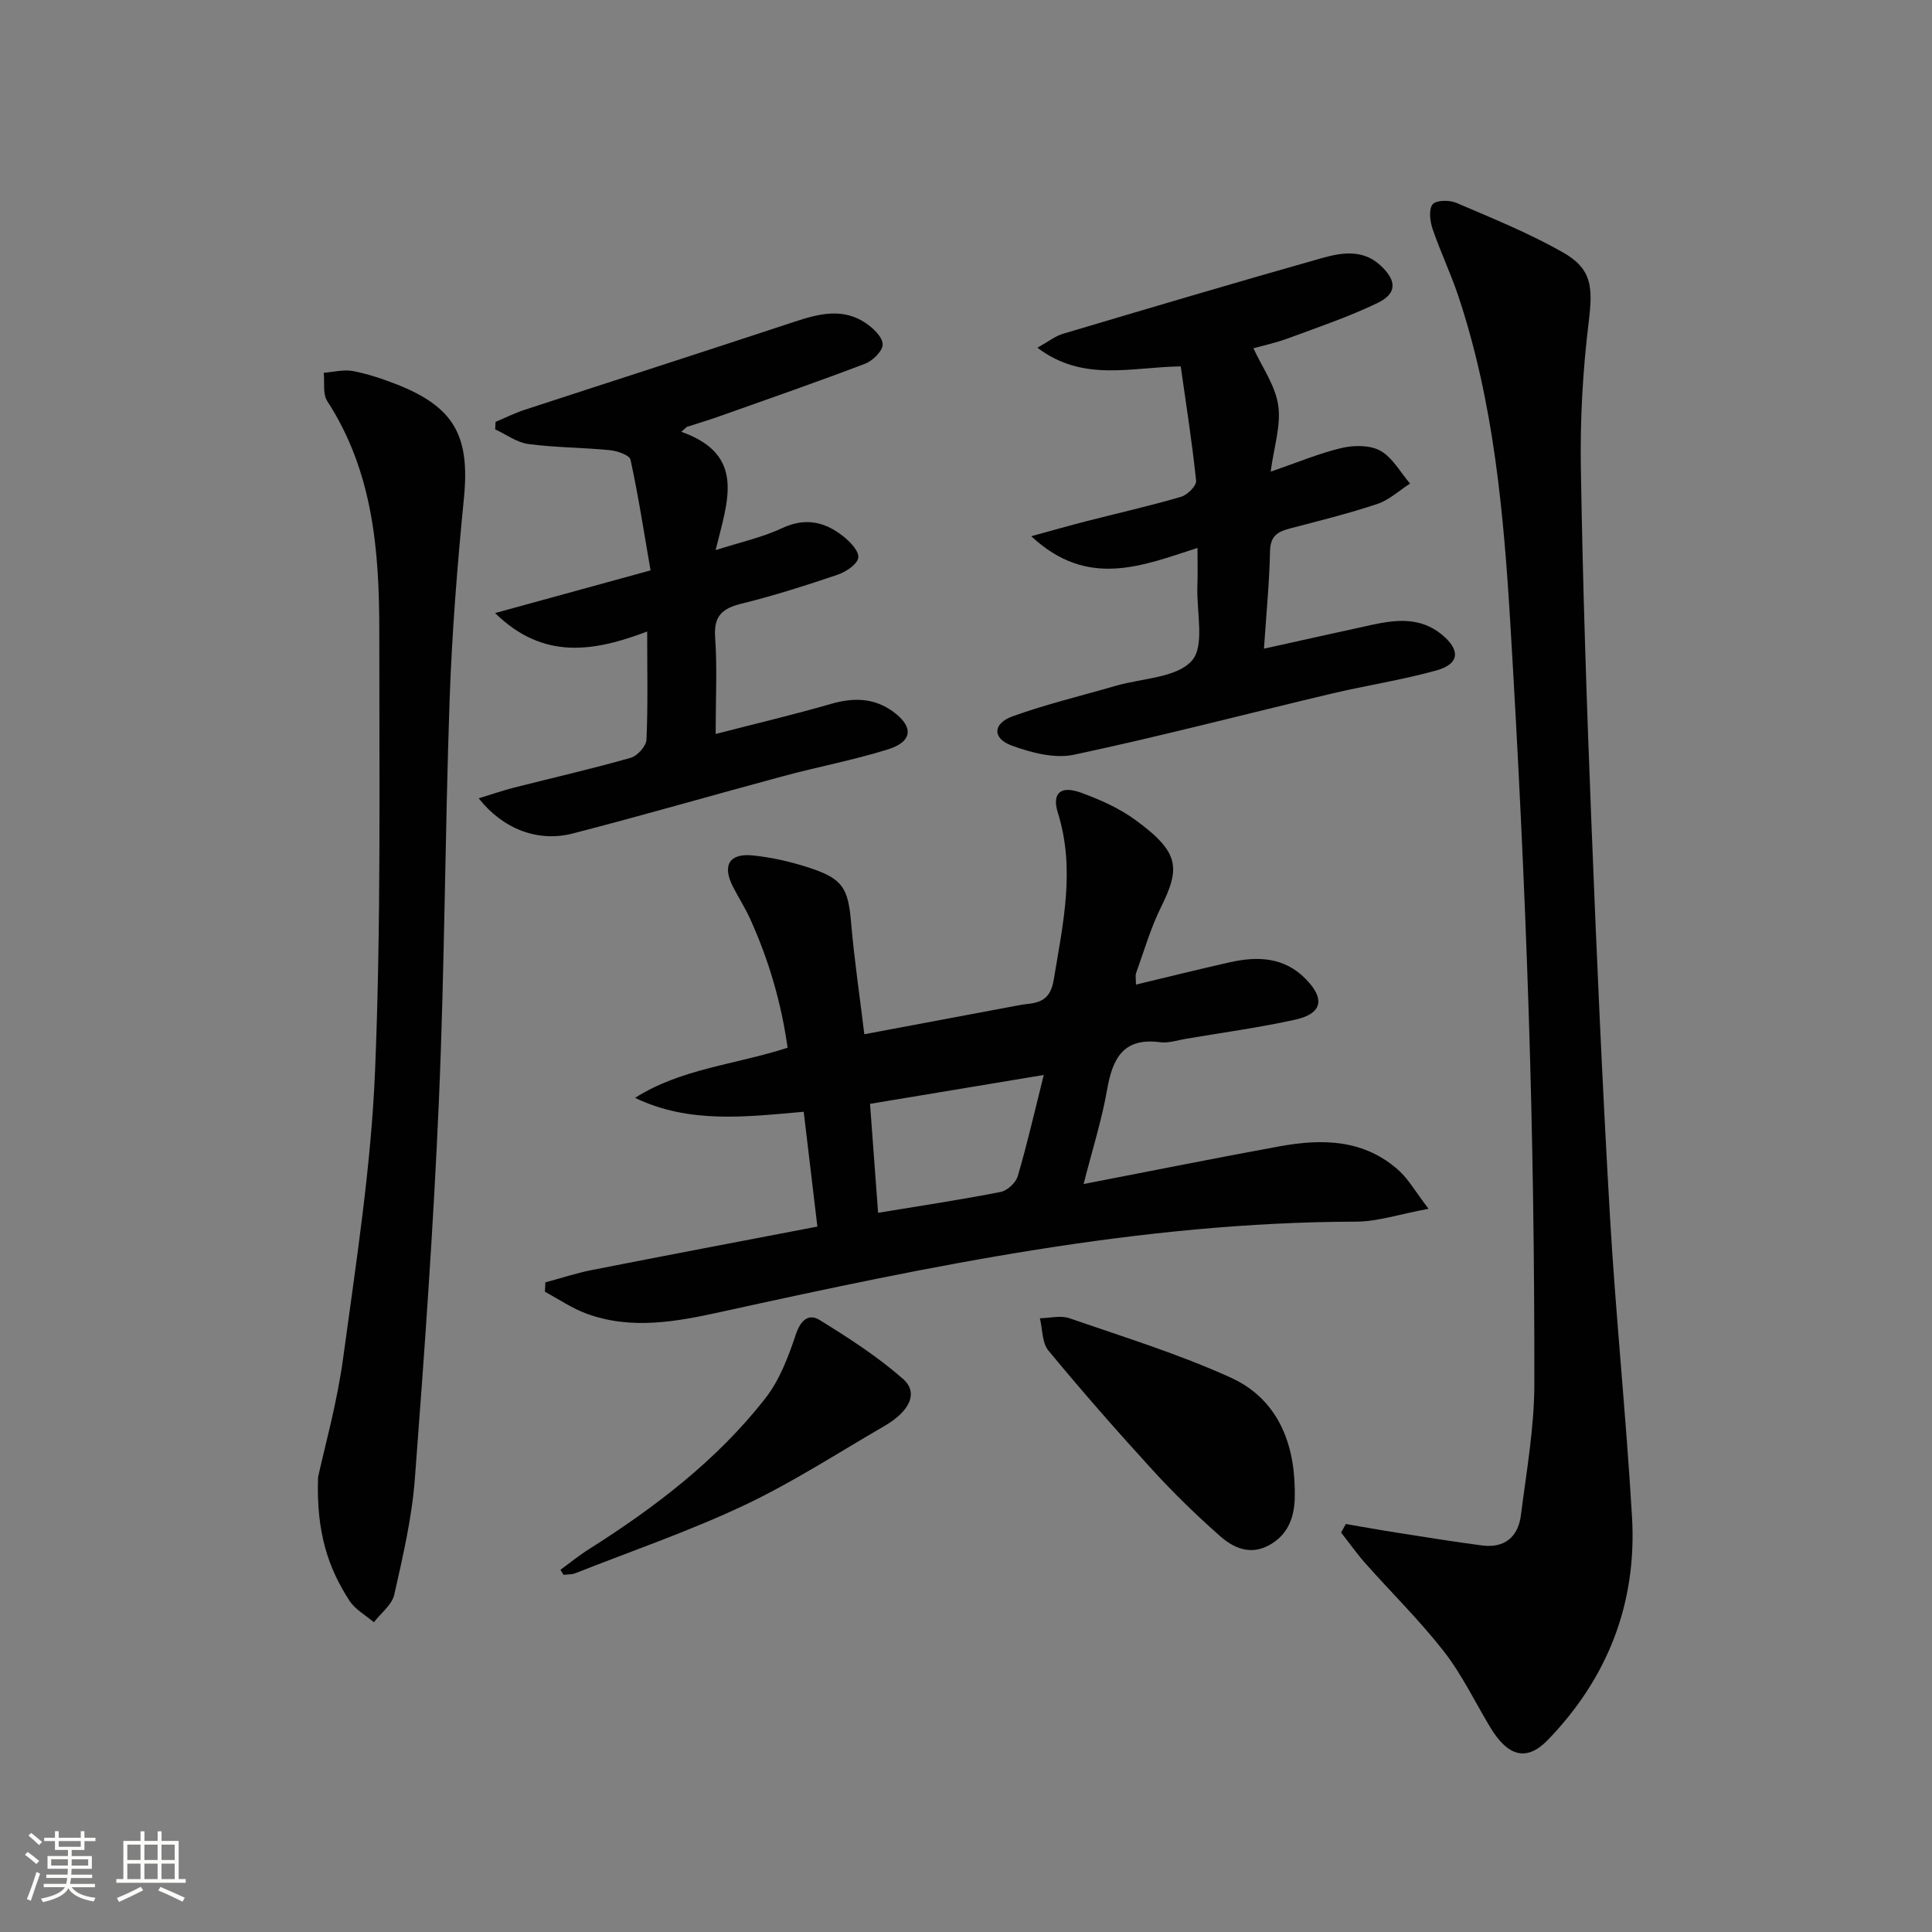
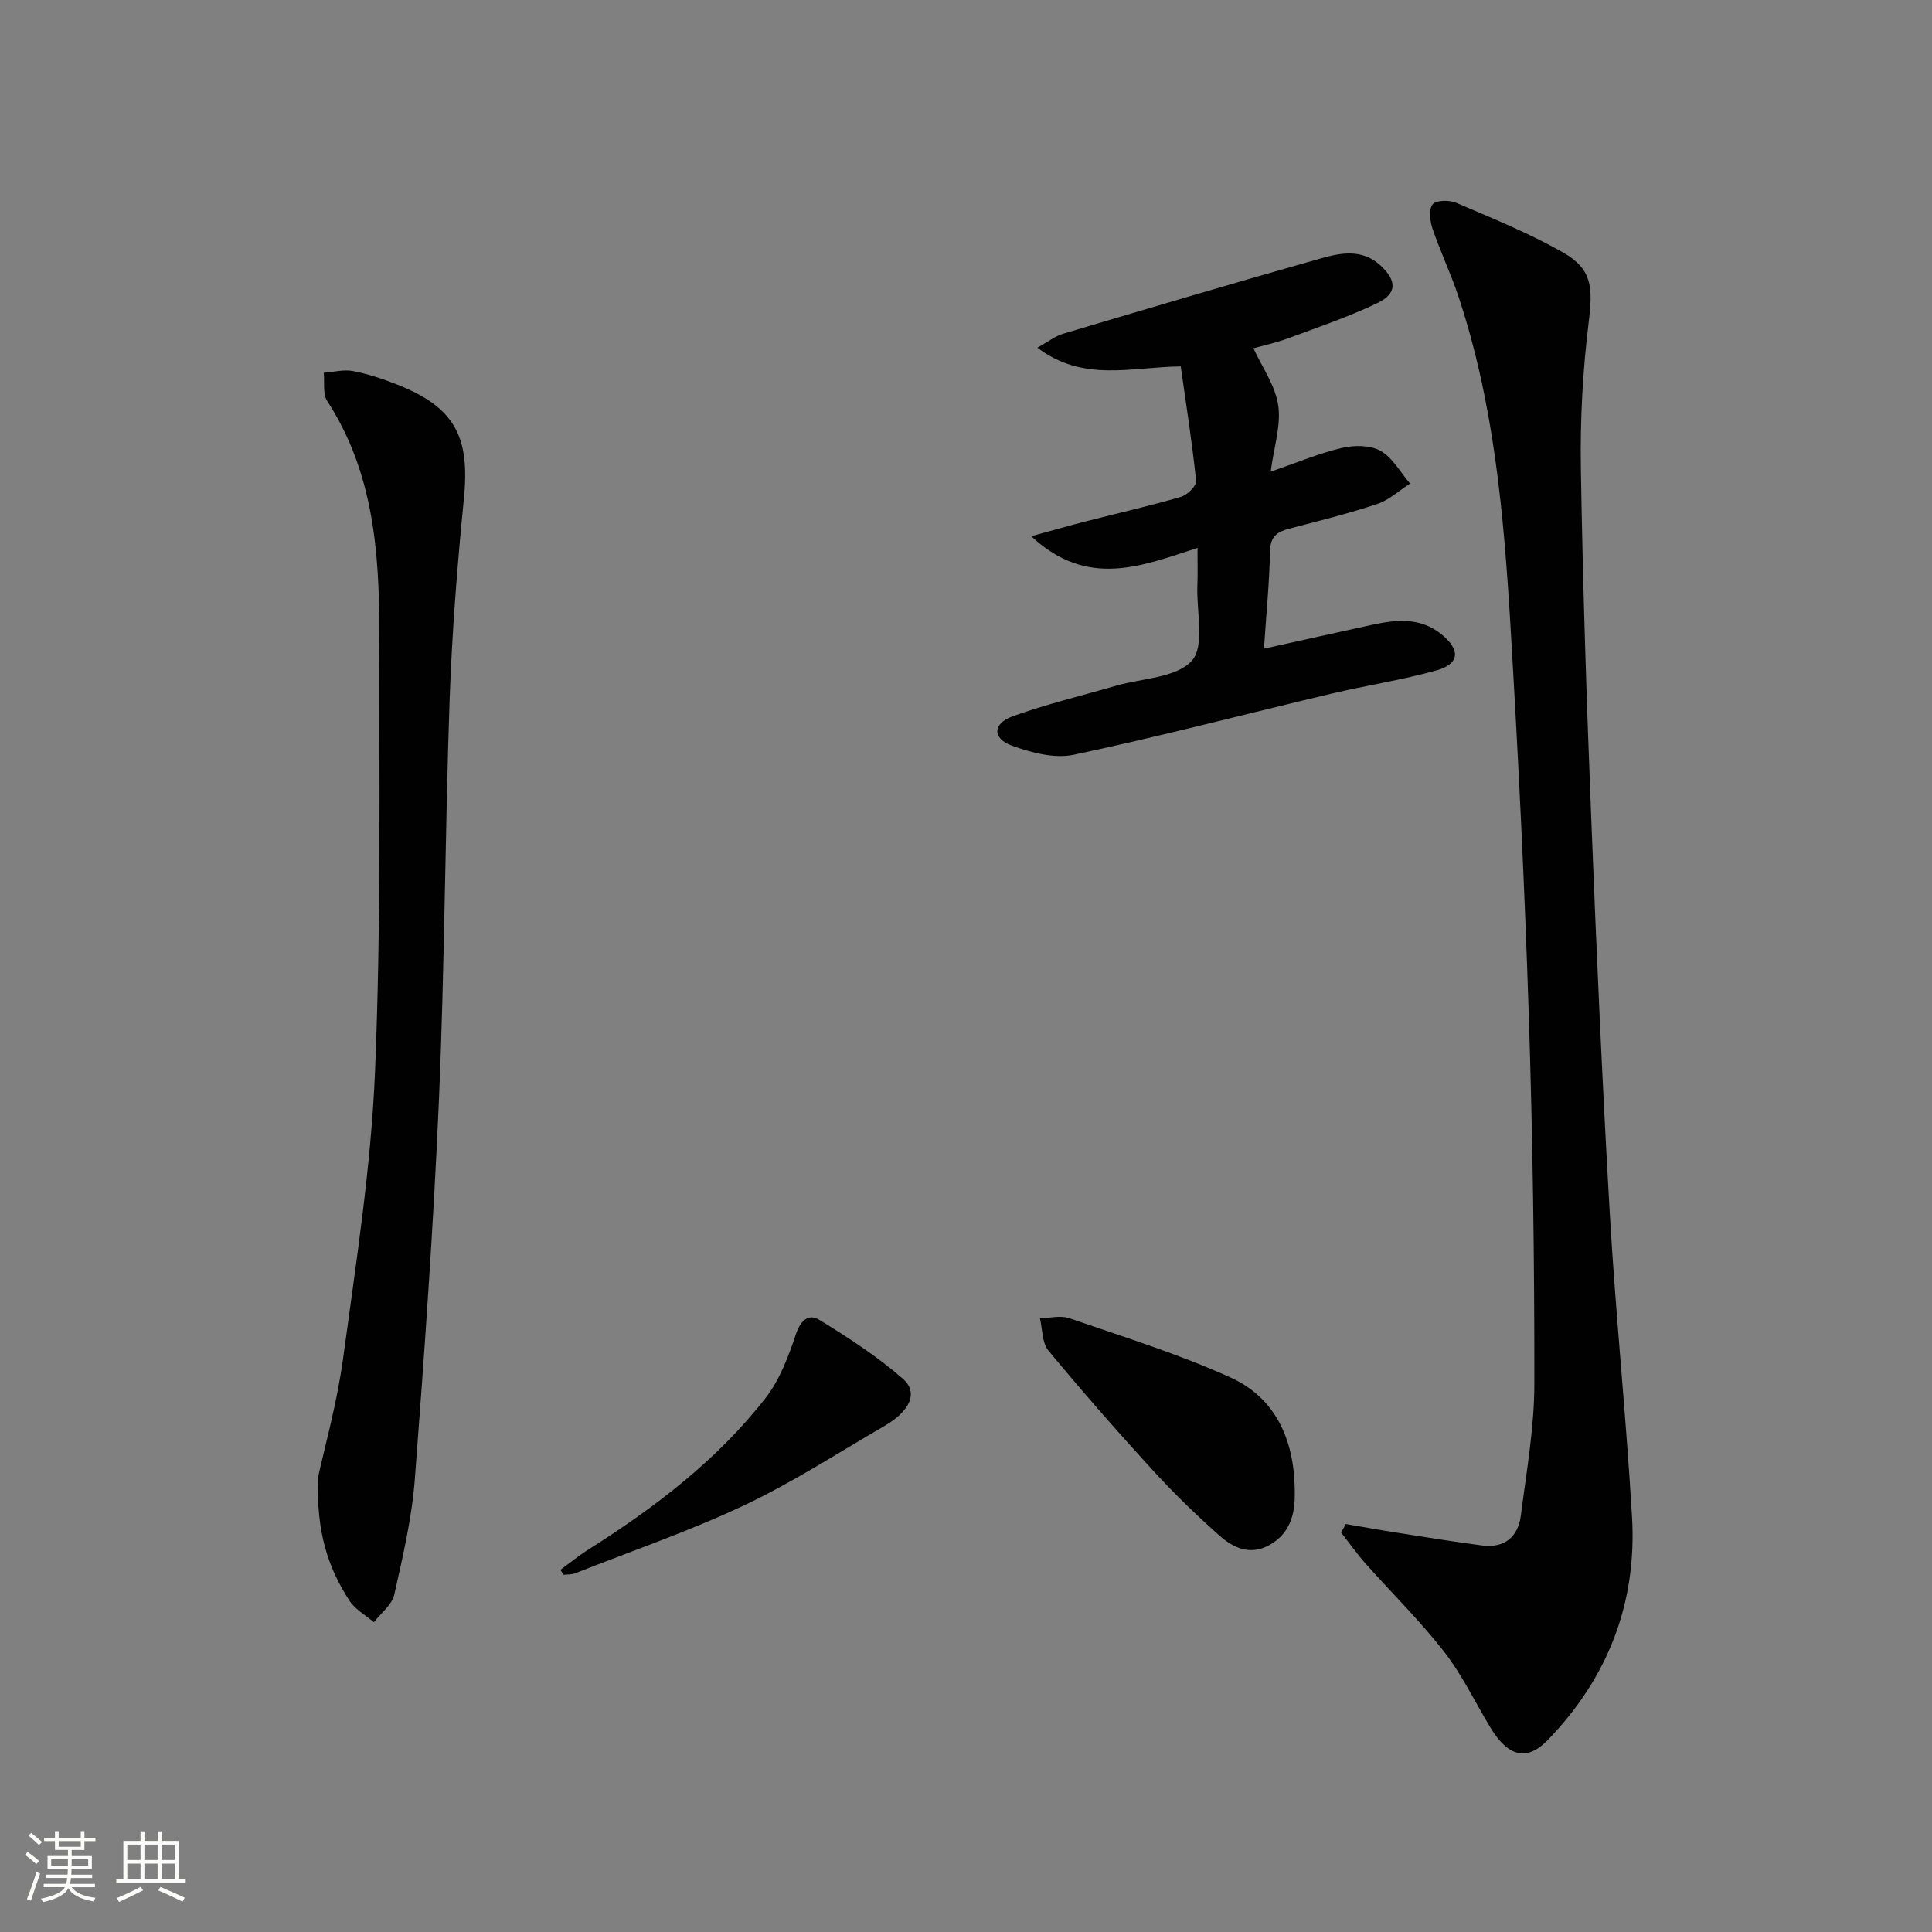
<svg xmlns="http://www.w3.org/2000/svg" enable-background="new 0 0 400 400" viewBox="0 0 400 400">
  <rect x="0" y="0" width="400" height="400" fill="#808080" stroke="none" />
  <path d="m5.17 384 .55-.58c.85.61 1.65 1.24 2.4 1.87l-.59.64c-.83-.73-1.62-1.38-2.36-1.93m1.22 9.53-.82-.34c.71-1.76 1.37-3.64 1.98-5.63.24.13.5.25.76.36-.6 1.67-1.24 3.54-1.92 5.61m-.5-13.5.57-.54c.56.44 1.31 1.06 2.26 1.87l-.64.64c-.68-.66-1.41-1.32-2.19-1.97m3.25.46h2.24v-1.36h.77v1.36h4.57v-1.36h.76v1.36h2.28v.69h-2.28v1.84h-2.64v1.26h4.18v2.64h-4.21c0 .45-.02.86-.05 1.21h4.32v.69h-4.38c-.04.34-.1.75-.19 1.22h5.15v.69h-4.82c.87 1.19 2.51 1.92 4.93 2.19-.17.31-.3.57-.37.76-2.77-.49-4.52-1.41-5.26-2.76-.56 1.26-2.3 2.23-5.24 2.9-.12-.24-.26-.48-.43-.72 2.73-.55 4.38-1.34 4.96-2.38h-4.38v-.69h4.65c.1-.38.17-.79.21-1.22h-4.32v-.69h4.4c.03-.34.05-.75.05-1.21h-4.2v-2.64h4.23v-1.26h-2.69v-1.84h-2.24zm1.46 4.46v1.29h3.45c.01-.4.02-.57.01-.53v-.32-.45h-3.46zm1.55-2.59h4.57v-1.19h-4.57zm6.11 2.59h-3.42v.77c-.01.19-.01.37-.02.53h3.44z" fill="#fbfcfa" />
  <path d="m32.63 379.16h.82v1.98h3.54v7.89h1.46v.78h-14.37v-.78h1.46v-7.89h3.55v-1.98h.82v1.98h2.73v-1.98zm-3.49 11.48.5.73c-1.61.82-3.28 1.63-5 2.41-.13-.27-.28-.55-.44-.82 1.75-.72 3.4-1.49 4.94-2.32m-2.78-5.55h2.73v-3.18h-2.73zm0 3.95h2.73v-3.2h-2.73zm3.54-3.95h2.73v-3.18h-2.73zm0 3.95h2.73v-3.2h-2.73zm7.89 4.68c-1.84-.92-3.51-1.7-5.02-2.32l.45-.73c1.89.8 3.57 1.55 5.04 2.23zm-1.62-11.81h-2.73v3.18h2.73zm-2.73 7.13h2.73v-3.2h-2.73z" fill="#fbfcfa" />
  <g fill="#010102">
    <path d="m278.64 315.53c3.52.6 7.03 1.24 10.55 1.79 5.88.92 11.76 1.88 17.66 2.65 4.63.6 7.46-1.76 8.03-6.22 1.15-9.05 2.78-18.13 2.79-27.21.03-25.63-.34-51.27-1.17-76.88-.86-26.74-2.18-53.48-3.78-80.19-1.38-23.03-3.41-46.04-10.78-68.14-1.57-4.72-3.74-9.23-5.34-13.94-.54-1.59-.83-4.02.01-5.08.71-.89 3.47-.93 4.89-.32 7.45 3.19 15.01 6.25 22.03 10.23 6.11 3.45 6.27 7.24 5.4 14.39-1.23 10.03-1.8 20.22-1.63 30.32.39 24.27 1.2 48.55 2.16 72.81 1.07 27.24 2.27 54.47 3.84 81.68 1.21 20.9 3.37 41.74 4.59 62.63 1.04 17.83-5 33.34-17.43 46.19-4.33 4.48-8.22 3.5-11.89-2.57-3.18-5.26-5.85-10.91-9.6-15.72-4.99-6.41-10.84-12.15-16.25-18.24-1.8-2.03-3.38-4.27-5.06-6.41.33-.59.66-1.18.98-1.77z" />
-     <path d="m295.77 250.27c-6.1 1.12-10.55 2.65-15 2.66-44.69.1-88.08 9.15-131.42 18.67-9.29 2.04-18.65 3.8-27.96.36-3-1.11-5.72-2.98-8.57-4.51.03-.65.06-1.3.09-1.95 3.17-.85 6.29-1.89 9.5-2.53 15.43-3.04 30.88-5.96 46.82-9.02-.98-8.26-1.88-15.78-2.83-23.77-11.93 1.04-23.63 2.54-34.92-2.88 9.51-6.05 20.68-6.85 31.58-10.38-1.29-9.26-3.89-18.2-7.8-26.78-1.03-2.26-2.4-4.38-3.53-6.6-2.24-4.38-.73-6.95 4.17-6.43 3.93.41 7.87 1.31 11.63 2.54 7.03 2.3 8.07 4.24 8.69 11.47.65 7.56 1.77 15.07 2.73 23.01 10.61-1.99 20.52-3.85 30.43-5.71 1.14-.21 2.28-.45 3.43-.57 3.12-.32 4.77-1.43 5.37-5.09 1.89-11.49 4.49-22.81.84-34.47-1.29-4.13.61-5.71 4.83-4.16 3.87 1.42 7.79 3.15 11.1 5.55 9.46 6.86 9.39 10.08 5.36 18.27-2.11 4.3-3.46 8.97-5.09 13.5-.2.56-.03 1.26-.03 2.4 6.61-1.58 12.98-3.17 19.38-4.61 5.77-1.3 11.3-1.13 15.79 3.47 4.03 4.12 3.41 7.16-2.21 8.4-7.44 1.65-15.02 2.67-22.55 3.95-1.8.3-3.67.95-5.41.72-7.65-1.01-9.85 3.38-10.98 9.84-1.1 6.29-3.06 12.44-4.86 19.52 13.92-2.69 27.21-5.36 40.54-7.8 8.94-1.64 17.69-1.48 24.9 5.16 1.91 1.8 3.27 4.23 5.98 7.77zm-113.97.83c9.1-1.5 17.27-2.73 25.36-4.32 1.39-.27 3.17-1.91 3.56-3.28 1.94-6.6 3.47-13.32 5.38-20.94-12.41 2.06-23.89 3.97-35.97 5.98.57 7.68 1.1 14.84 1.67 22.56z" />
    <path d="m65.85 305.85c1.3-6.01 3.93-15.3 5.21-24.78 2.67-19.72 5.77-39.48 6.59-59.31 1.25-30.24.86-60.55.88-90.83.01-16.7-1.24-33.23-10.78-47.89-.96-1.48-.52-3.88-.72-5.86 2.02-.15 4.11-.72 6.03-.36 3.07.58 6.09 1.6 9.02 2.74 12.03 4.71 15.24 10.76 13.97 23.59-1.37 13.86-2.47 27.78-2.96 41.7-.96 27.59-1.02 55.21-2.21 82.78-1.13 26.22-3 52.41-4.99 78.57-.61 8.05-2.48 16.04-4.26 23.95-.48 2.12-2.77 3.83-4.22 5.72-1.72-1.47-3.89-2.65-5.07-4.48-4.31-6.67-6.89-13.97-6.49-25.54z" />
    <path d="m247.93 113.44c-11.47 3.69-22.72 8.5-34.42-2.42 4.56-1.25 7.91-2.21 11.3-3.08 6.57-1.68 13.2-3.18 19.71-5.08 1.31-.38 3.23-2.29 3.12-3.31-.81-7.88-2.05-15.71-3.18-23.69-10.29.13-20.18 3.32-29.68-3.87 2.28-1.27 3.69-2.4 5.29-2.88 17.81-5.3 35.61-10.59 53.49-15.64 4.1-1.16 8.55-1.96 12.27 1.5 3.38 3.14 3.45 5.81-.66 7.78-5.95 2.85-12.24 4.99-18.44 7.28-2.63.97-5.41 1.57-7.22 2.08 1.78 3.88 4.52 7.68 5.13 11.8.62 4.14-.88 8.6-1.56 13.74 5.69-1.95 10.12-3.84 14.74-4.91 2.54-.59 5.87-.61 8 .6 2.51 1.42 4.12 4.45 6.12 6.78-2.25 1.44-4.33 3.4-6.78 4.22-5.97 1.99-12.1 3.5-18.19 5.1-2.48.65-3.96 1.58-4.02 4.63-.13 6.44-.77 12.87-1.26 20.23 8.11-1.79 15.31-3.41 22.52-4.97 4.98-1.07 9.89-1.54 14.25 2.01 3.94 3.21 3.77 6.11-1.05 7.46-7.16 2-14.57 3.11-21.82 4.83-17.75 4.21-35.41 8.84-53.25 12.63-4 .85-8.82-.42-12.84-1.88-4.08-1.48-4-4.58.16-6.08 6.99-2.52 14.26-4.25 21.42-6.33 5.4-1.56 12.49-1.62 15.67-5.17 2.72-3.03.98-10.08 1.15-15.36.1-2.45.03-4.93.03-8z" />
-     <path d="m141.06 89.4c13.53 4.79 9.54 14.42 7.1 24.5 5.21-1.67 9.72-2.65 13.79-4.56 4.76-2.23 8.76-1.33 12.53 1.61 1.46 1.14 3.38 3.11 3.22 4.49-.16 1.35-2.51 2.94-4.21 3.52-6.59 2.24-13.25 4.37-20 6.03-4 .99-5.74 2.57-5.43 6.98.45 6.27.11 12.59.11 19.99 8.42-2.17 16.25-4.02 23.97-6.25 4.63-1.33 8.88-1.22 12.8 1.65 4.26 3.12 4.01 6.18-1.04 7.77-7.1 2.23-14.45 3.6-21.65 5.54-14.58 3.92-29.08 8.13-43.69 11.9-7.19 1.85-14.44-.92-19.45-7.29 2.72-.83 5.03-1.63 7.38-2.23 8.03-2.04 16.11-3.88 24.08-6.15 1.39-.39 3.21-2.41 3.27-3.75.33-7.14.15-14.3.15-22.4-10.94 4.13-21.46 6.02-31.49-3.82 10.85-2.98 20.9-5.74 32.19-8.84-1.35-7.8-2.52-15.41-4.15-22.92-.21-.95-2.76-1.82-4.29-1.97-5.61-.55-11.28-.53-16.86-1.27-2.38-.32-4.58-1.98-6.87-3.03.03-.52.06-1.04.08-1.56 2.03-.85 4.01-1.84 6.1-2.52 18.6-6.09 37.23-12.06 55.8-18.21 5.06-1.67 10.02-2.93 14.79.31 1.53 1.04 3.43 2.87 3.46 4.37.03 1.34-2.04 3.39-3.61 4-9.91 3.78-19.94 7.26-29.94 10.81-2.31.82-4.67 1.53-7.01 2.29-.37.33-.75.67-1.13 1.01z" />
    <path d="m268.06 308.06c0 .83.03 1.67-.01 2.5-.19 4.07-1.66 7.43-5.43 9.43-3.86 2.04-7.29.46-10.05-1.98-4.85-4.29-9.52-8.82-13.89-13.6-7.4-8.09-14.63-16.34-21.61-24.78-1.34-1.61-1.22-4.43-1.77-6.7 2.04-.03 4.27-.64 6.08-.01 11.23 3.88 22.66 7.4 33.45 12.31 9.23 4.2 13.03 12.77 13.23 22.83z" />
    <path d="m116.03 325.01c1.95-1.42 3.83-2.96 5.86-4.24 13.7-8.67 26.54-18.43 36.57-31.27 2.95-3.77 4.77-8.61 6.31-13.22.99-2.95 2.64-4.39 4.9-3 6.01 3.7 12.02 7.58 17.29 12.21 3.24 2.85 1.43 6.69-3.87 9.76-9.63 5.58-19.02 11.69-29.05 16.42-11.34 5.35-23.27 9.45-34.96 14.06-.73.29-1.6.22-2.4.32-.22-.35-.43-.7-.65-1.04z" />
  </g>
</svg>